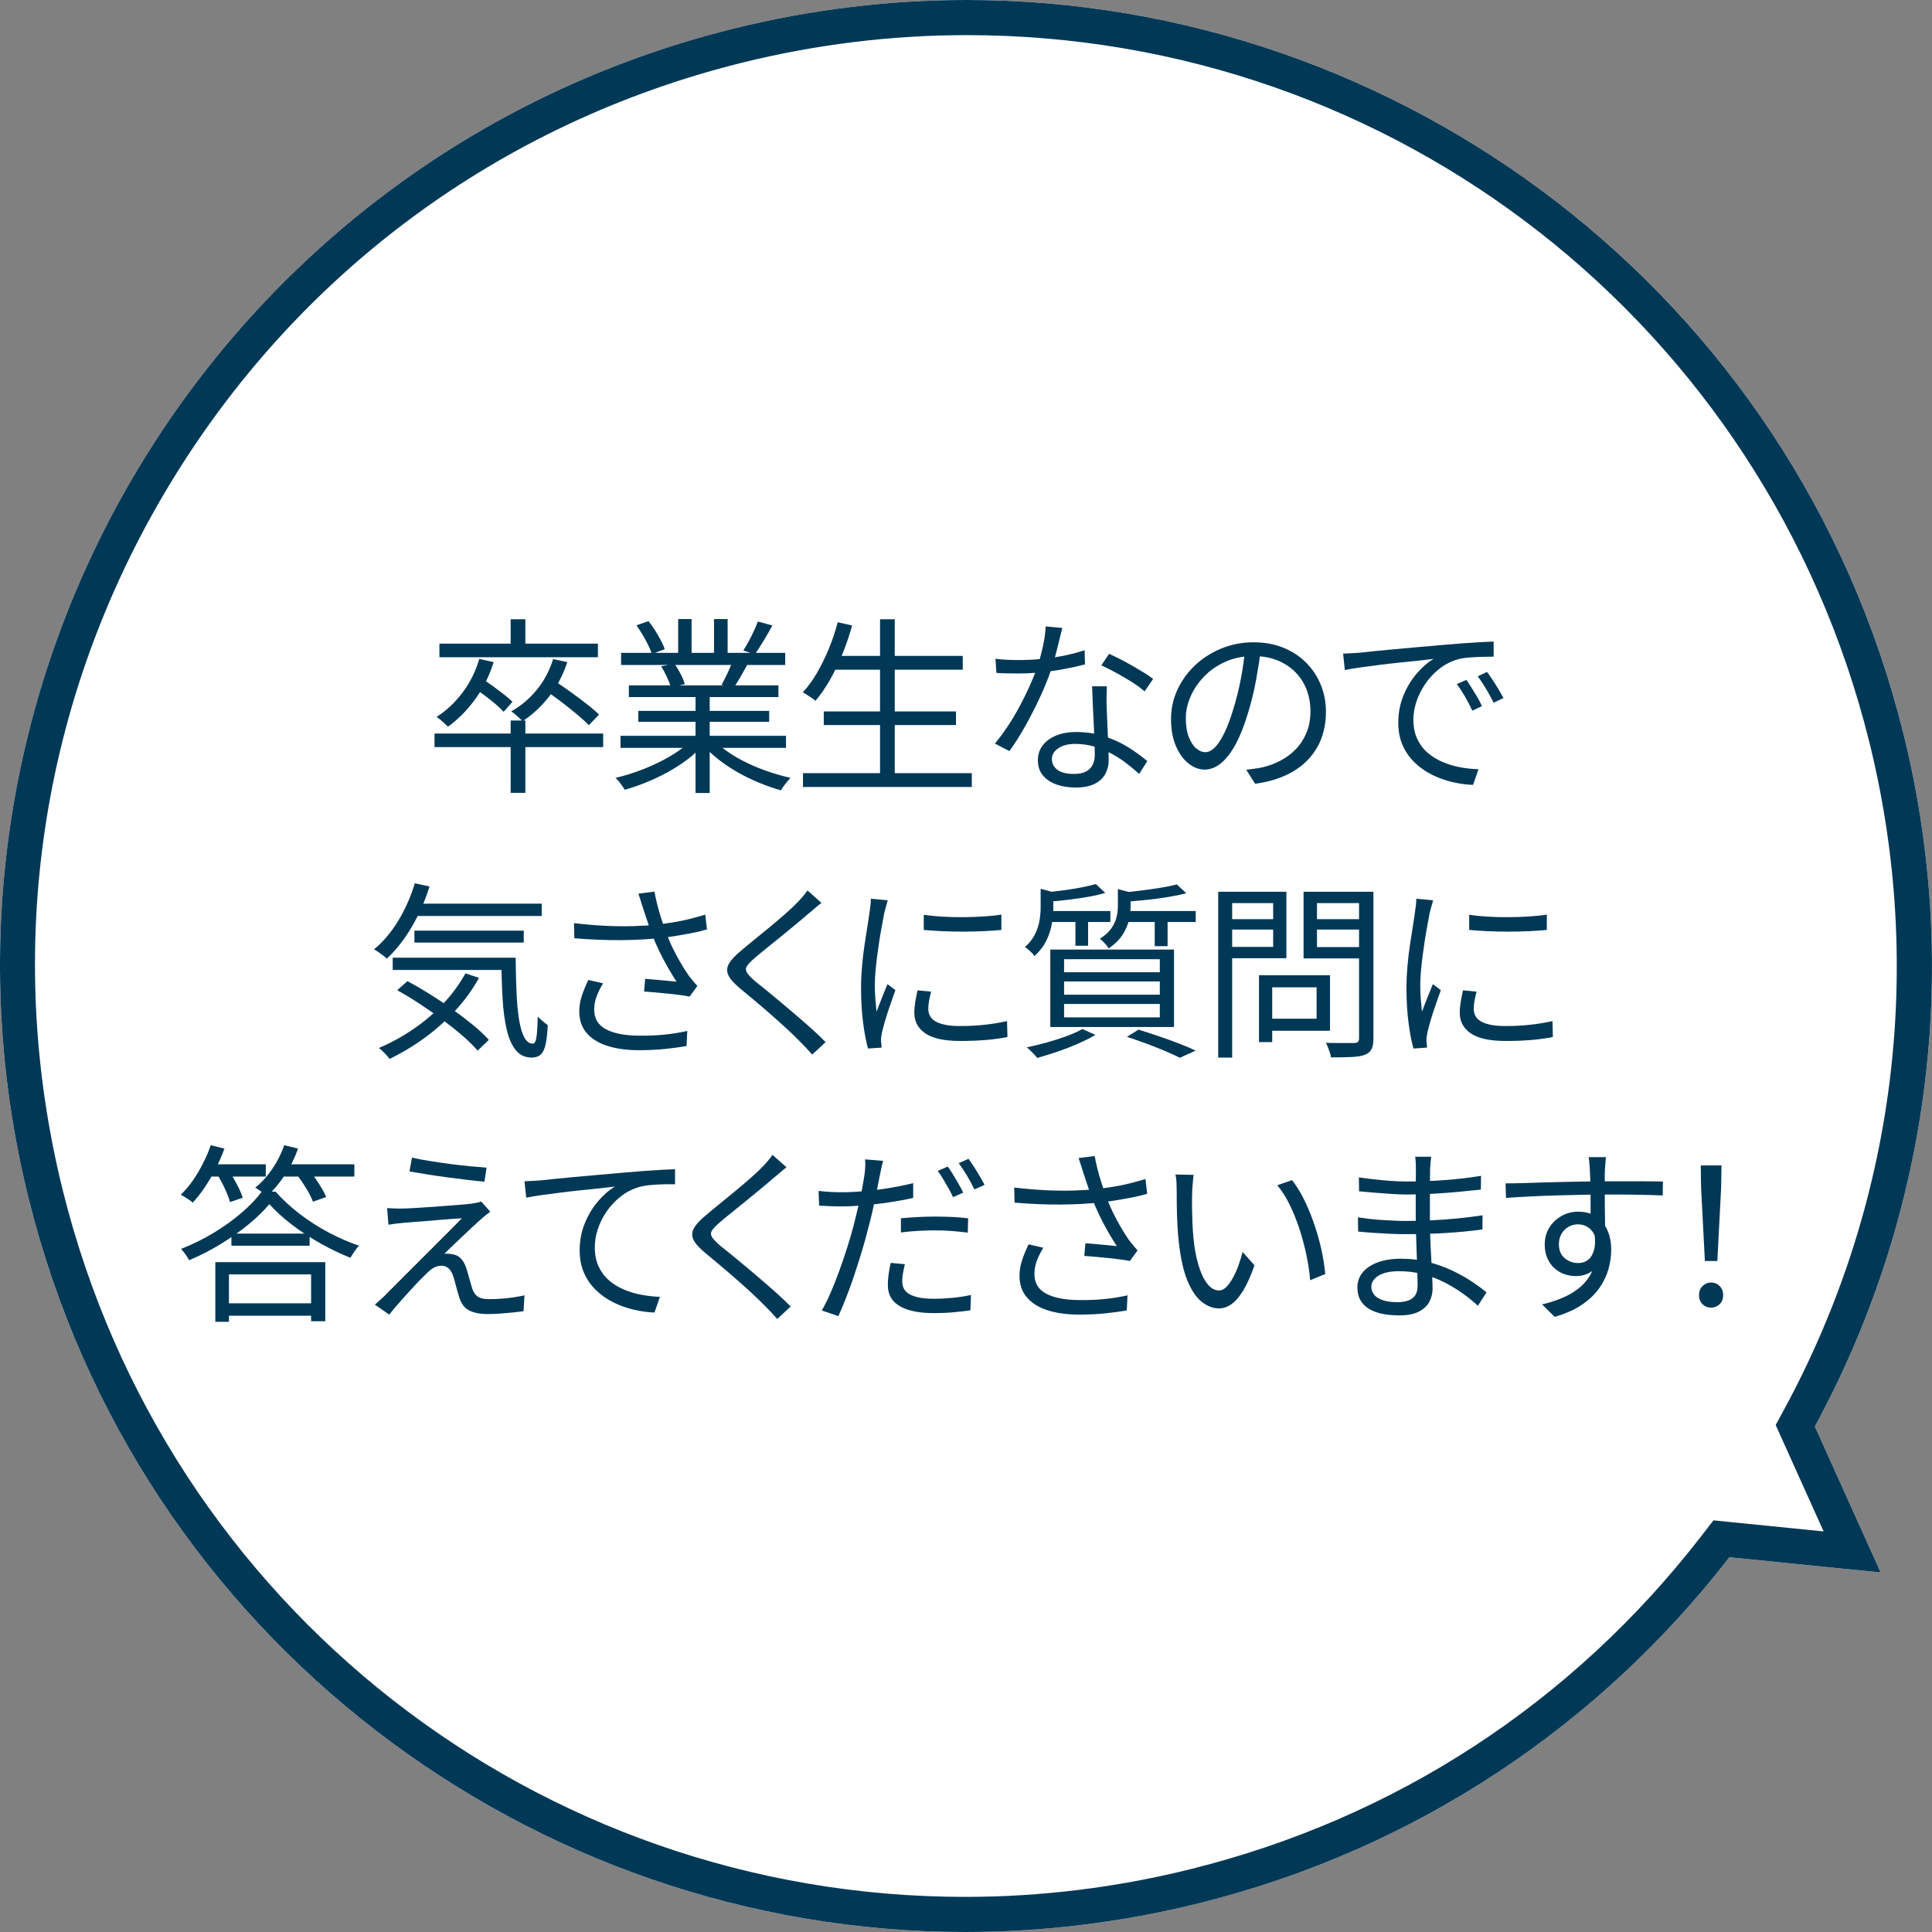
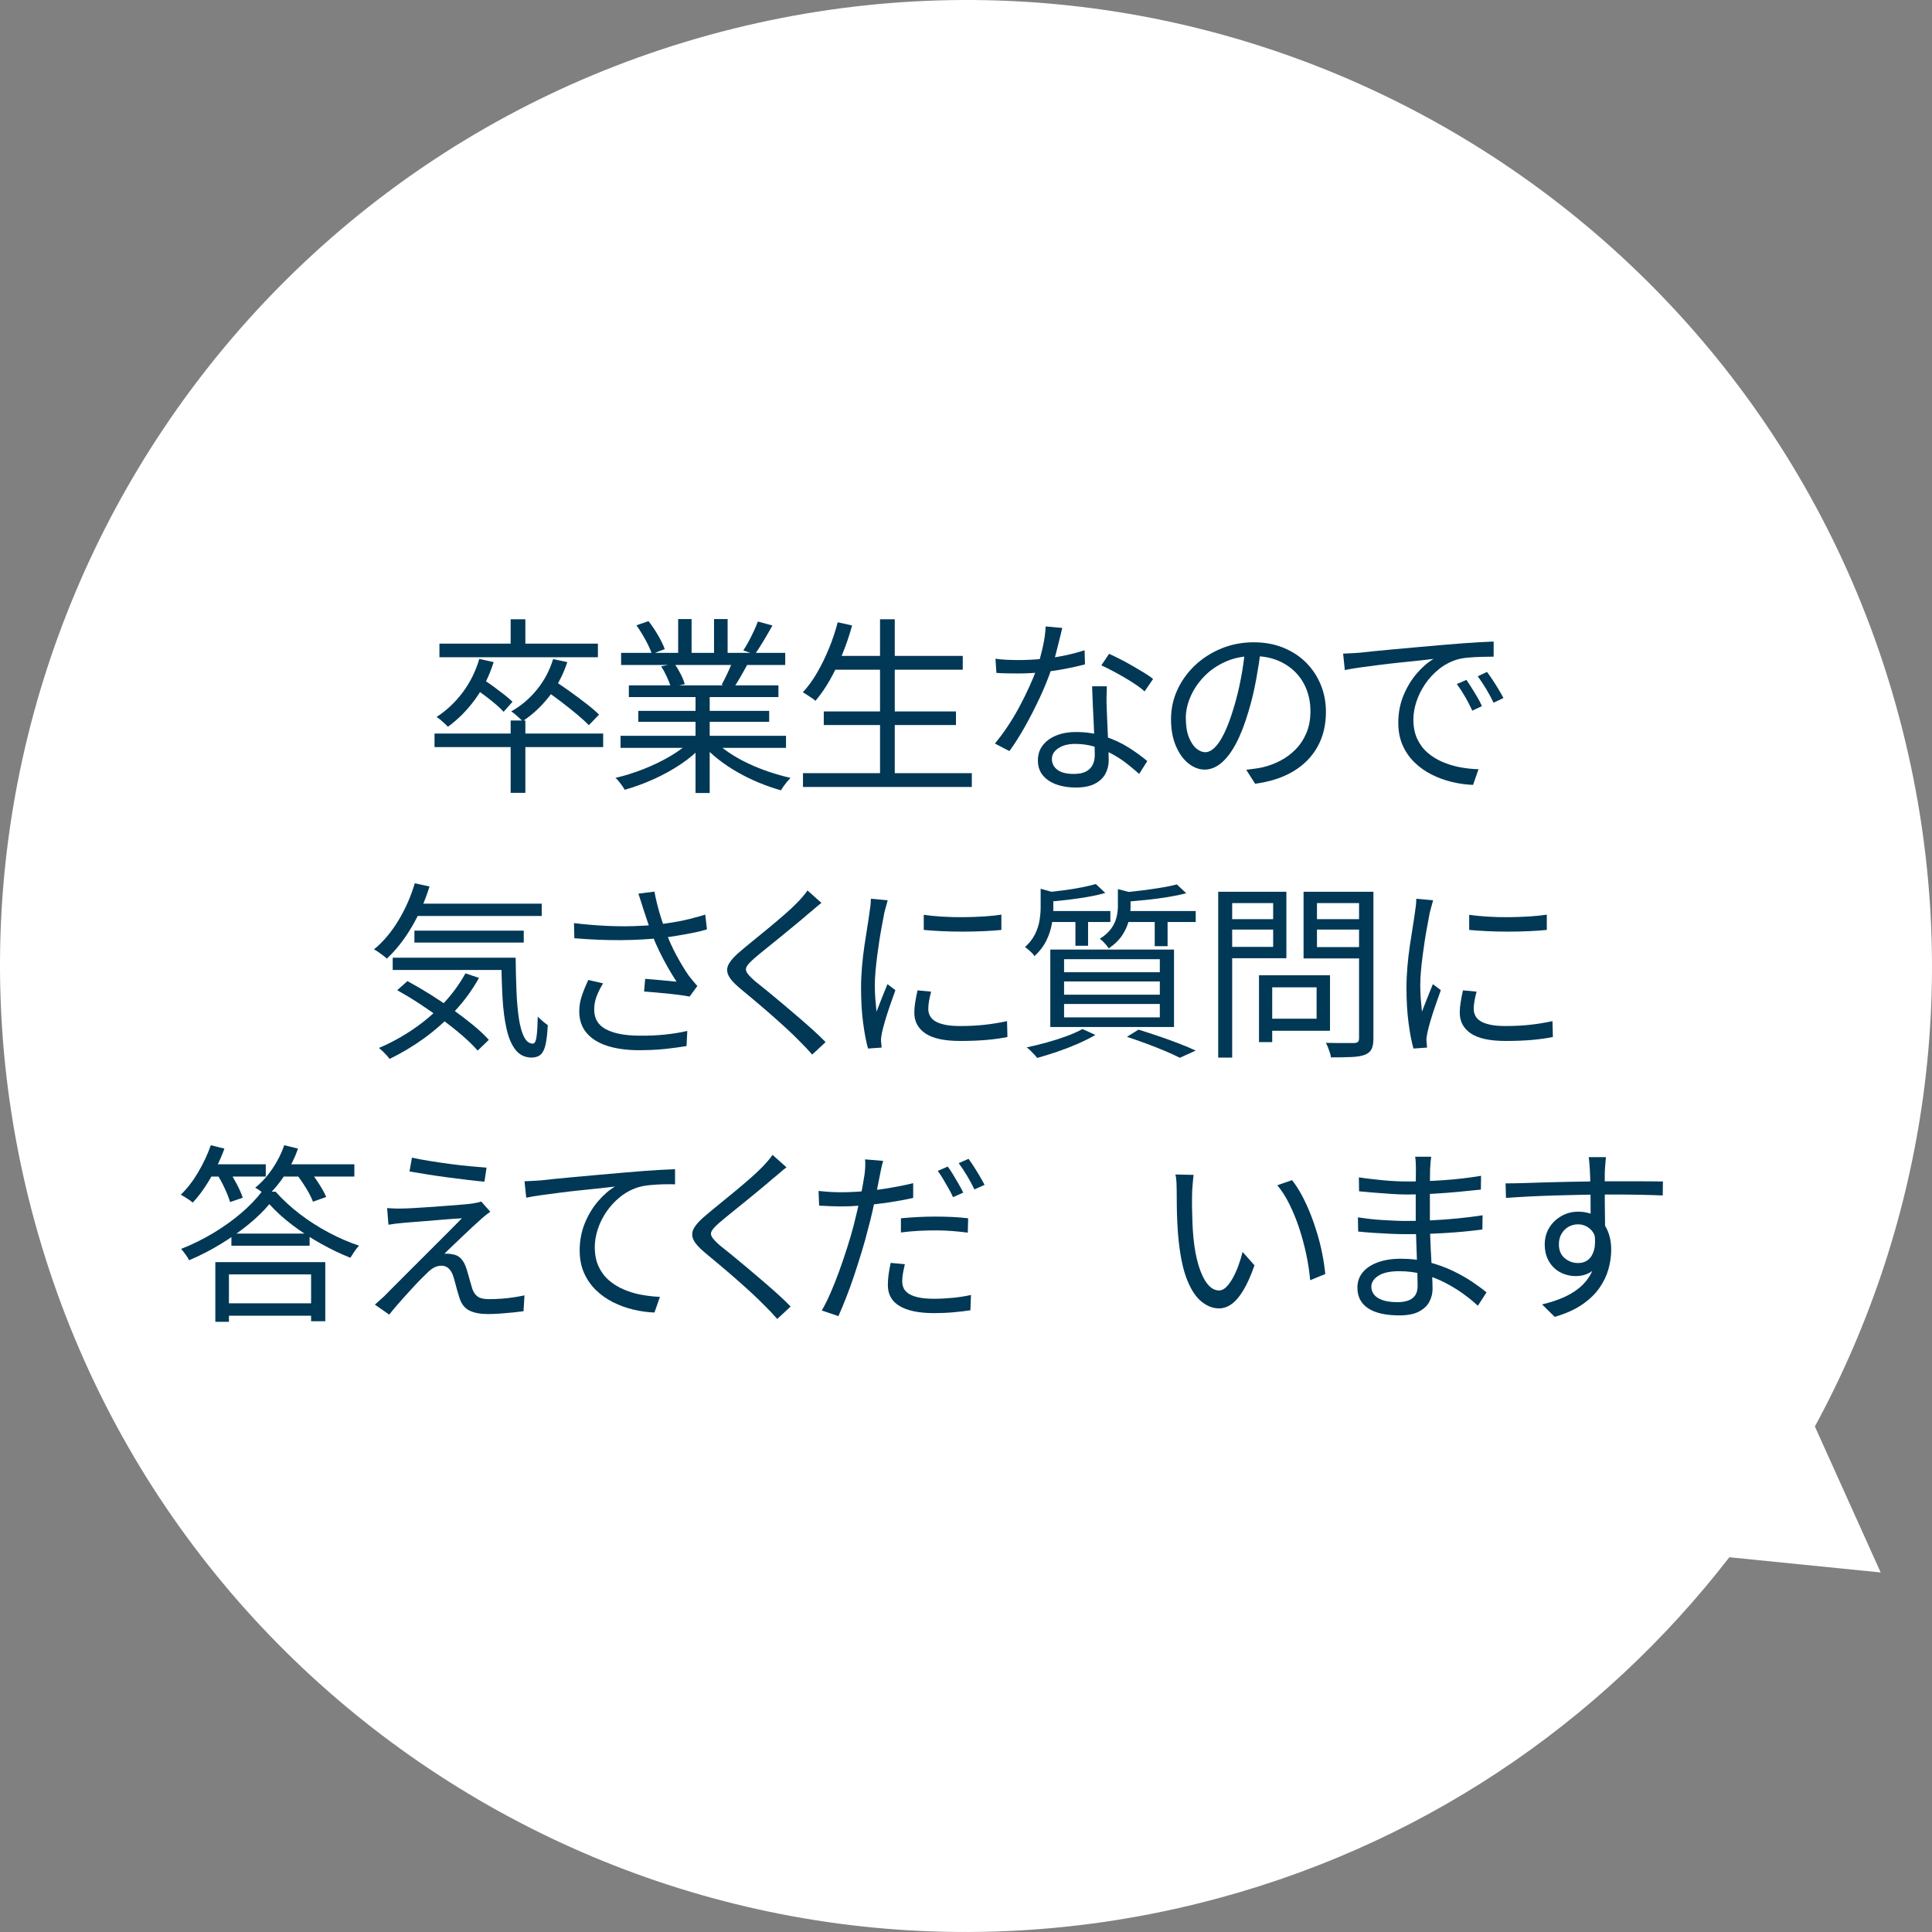
<svg xmlns="http://www.w3.org/2000/svg" id="Layer_2" data-name="Layer 2" viewBox="0 0 102.3 102.301">
  <rect x="0" y="0" width="102.3" height="102.301" fill="#808080" stroke="none" />
  <g id="_デザイン" data-name="デザイン">
    <g>
      <g>
        <path d="M96.098,75.533c5.882-10.836,7.889-23.817,4.679-36.725C93.96,11.399,66.215-5.293,38.807,1.524,11.399,8.341-5.293,36.086,1.524,63.493c6.817,27.408,34.562,44.1,61.969,37.283,11.609-2.887,21.285-9.538,28.076-18.319l8.013.805-3.484-7.73Z" style="fill: #fff;" />
-         <path d="M51.19,1.86c22.657,0,42.306,15.378,47.782,37.396,2.979,11.977,1.378,24.545-4.509,35.389l-.44.811.379.841,2.16,4.793-4.807-.483-1.026-.103-.631.816c-6.844,8.848-16.199,14.953-27.054,17.652-3.919.975-7.934,1.469-11.933,1.469-22.657,0-42.306-15.378-47.782-37.396-3.177-12.774-1.19-26.02,5.596-37.299C15.711,14.467,26.483,6.506,39.256,3.329c3.919-.975,7.934-1.469,11.933-1.469M51.19,0C47.102,0,42.953.493,38.807,1.524,11.399,8.341-5.293,36.086,1.524,63.493c5.786,23.263,26.651,38.807,49.587,38.807,4.087,0,8.237-.493,12.382-1.524,11.609-2.887,21.285-9.538,28.076-18.319l8.012.805-3.484-7.73c5.882-10.836,7.889-23.817,4.679-36.725C94.991,15.545,74.126,0,51.19,0h0Z" style="fill: #003856;" />
      </g>
      <g>
        <path d="M23.008,38.84h8.93v.72h-8.93v-.72ZM25.379,34.89l.76.17c-.233.74-.562,1.398-.985,1.975-.423.577-.901,1.058-1.435,1.445-.047-.046-.105-.104-.175-.17-.07-.067-.144-.132-.22-.195-.077-.063-.146-.115-.205-.155.52-.333.978-.763,1.375-1.29.396-.526.691-1.12.885-1.78ZM23.268,34.08h8.391v.72h-8.391v-.72ZM25.108,36.42l.45-.46c.18.113.37.244.57.39s.39.29.57.43c.18.14.326.267.439.38l-.47.53c-.106-.12-.249-.255-.425-.405-.177-.15-.365-.3-.565-.45s-.39-.288-.57-.415ZM27.039,32.79h.779v1.58h-.779v-1.58ZM27.039,38.15h.779v3.83h-.779v-3.83ZM29.289,34.9l.75.16c-.227.687-.549,1.295-.965,1.825-.417.53-.886.965-1.405,1.305-.04-.046-.097-.104-.17-.17s-.148-.133-.226-.2c-.076-.066-.145-.116-.205-.15.521-.293.974-.677,1.36-1.15s.673-1.013.86-1.62ZM28.869,36.549l.5-.49c.267.173.548.367.845.58s.58.425.85.635c.271.21.488.398.655.565l-.54.56c-.16-.167-.372-.36-.635-.58-.264-.22-.542-.441-.835-.665-.294-.223-.573-.425-.84-.605Z" style="fill: #003856;" />
        <path d="M36.588,39.219l.6.28c-.307.34-.687.662-1.14.965-.453.304-.937.57-1.45.8s-1.02.415-1.52.555c-.034-.066-.079-.138-.136-.215s-.114-.153-.175-.23c-.06-.077-.12-.139-.18-.185.493-.113.993-.27,1.5-.47.507-.2.979-.43,1.42-.69.44-.26.8-.53,1.08-.81ZM32.858,38.96h8.761v.64h-8.761v-.64ZM32.888,34.569h8.69v.64h-8.69v-.64ZM33.298,36.29h7.92v.62h-7.92v-.62ZM33.699,33.11l.64-.22c.173.22.342.47.505.75.163.28.281.523.355.73l-.681.26c-.066-.207-.179-.453-.335-.74s-.318-.547-.484-.78ZM33.798,37.64h6.93v.58h-6.93v-.58ZM35.008,35.279l.71-.13c.113.16.222.342.325.545.104.204.175.382.215.535l-.74.15c-.04-.146-.108-.325-.205-.535-.097-.21-.198-.398-.305-.565ZM35.909,32.779h.71v2.1h-.71v-2.1ZM36.829,36.58h.75v5.41h-.75v-5.41ZM37.808,39.199c.214.22.472.434.775.64.303.207.637.397,1,.57s.738.325,1.125.455c.387.13.77.239,1.149.325-.053.053-.111.118-.175.195s-.125.157-.185.24c-.061.083-.107.158-.141.225-.38-.107-.765-.24-1.154-.4-.391-.16-.767-.343-1.13-.55-.364-.207-.704-.433-1.021-.68-.316-.247-.592-.503-.825-.77l.58-.25ZM37.808,32.779h.72v2.06h-.72v-2.06ZM38.789,35.02l.77.2c-.12.22-.243.438-.37.655-.126.217-.246.408-.359.575l-.62-.19c.1-.18.205-.386.314-.62.11-.233.198-.44.266-.62ZM40.129,32.91l.77.21c-.146.267-.303.538-.47.815-.167.276-.32.515-.46.715l-.61-.21c.094-.14.188-.3.285-.48s.188-.363.275-.55c.086-.187.156-.354.21-.5Z" style="fill: #003856;" />
        <path d="M44.358,32.949l.761.17c-.141.513-.311,1.015-.511,1.505-.199.49-.42.947-.659,1.37-.24.423-.497.795-.771,1.115-.047-.046-.111-.097-.195-.15-.083-.053-.166-.108-.25-.165-.083-.057-.158-.102-.225-.135.273-.293.525-.639.755-1.035.23-.396.438-.822.625-1.275.187-.454.344-.92.47-1.4ZM42.518,40.94h8.94v.73h-8.94v-.73ZM43.619,37.67h7v.72h-7v-.72ZM44.058,34.73h6.92v.73h-6.92v-.73ZM46.598,32.79h.78v8.51h-.78v-8.51Z" style="fill: #003856;" />
        <path d="M56.248,33.25c-.04.16-.09.363-.149.61-.061.247-.125.505-.195.775s-.146.525-.225.765c-.16.48-.364.985-.61,1.515-.247.53-.51,1.045-.79,1.545s-.557.937-.83,1.31l-.77-.4c.22-.26.441-.557.665-.89.223-.333.433-.683.63-1.05.196-.367.375-.727.534-1.08.16-.354.294-.677.4-.97.106-.32.207-.682.3-1.085.094-.403.146-.778.16-1.125l.88.08ZM52.708,34.88c.187.027.384.045.59.055.207.01.417.015.631.015.366,0,.744-.016,1.135-.05.39-.033.785-.088,1.185-.165.4-.077.794-.178,1.181-.305l.02.75c-.327.086-.685.167-1.075.24-.39.073-.793.132-1.21.175-.417.043-.828.065-1.234.065-.181,0-.372-.002-.575-.005-.204-.003-.402-.011-.596-.025l-.05-.75ZM58.608,36.34c-.007.207-.012.392-.015.555-.004.164-.002.338.005.525.006.16.015.365.024.615s.021.513.035.79c.014.277.025.542.035.795s.015.463.015.63c0,.267-.06.51-.18.73-.12.22-.309.395-.565.525-.256.13-.592.195-1.005.195-.366,0-.7-.051-1-.155s-.541-.262-.725-.475-.275-.483-.275-.81c0-.313.089-.582.266-.805.176-.224.416-.395.72-.515.303-.12.642-.18,1.015-.18.561,0,1.075.079,1.545.235.471.157.894.355,1.271.595.376.24.701.477.975.71l-.43.68c-.193-.173-.408-.354-.646-.54-.236-.187-.498-.358-.784-.515-.287-.156-.594-.285-.92-.385-.327-.1-.674-.15-1.04-.15s-.664.077-.891.23-.34.343-.34.57c0,.233.097.423.29.57.193.147.483.22.87.22.28,0,.5-.045.66-.135.16-.09.274-.21.345-.36s.105-.315.105-.495c0-.187-.006-.43-.016-.73-.01-.3-.023-.622-.04-.965l-.05-1.03c-.017-.343-.028-.652-.035-.925h.78ZM60.608,36.61c-.18-.16-.407-.327-.68-.5-.273-.173-.556-.338-.846-.495-.29-.156-.545-.285-.765-.385l.41-.61c.18.08.38.177.6.29s.44.233.66.36.425.249.615.365c.189.117.342.222.455.315l-.45.66Z" style="fill: #003856;" />
        <path d="M66.767,34.36c-.066.52-.151,1.063-.255,1.63-.104.567-.234,1.117-.395,1.65-.2.687-.422,1.26-.665,1.72s-.505.807-.785,1.04-.573.35-.88.35c-.294,0-.577-.106-.851-.32s-.496-.522-.67-.925c-.173-.403-.26-.878-.26-1.425s.111-1.063.335-1.55c.224-.486.533-.918.93-1.295.397-.376.862-.675,1.396-.895.533-.22,1.104-.33,1.71-.33.587,0,1.115.097,1.585.29s.872.458,1.205.795c.333.337.59.727.77,1.17.181.443.271.918.271,1.425,0,.7-.148,1.317-.445,1.85s-.724.967-1.279,1.3c-.558.333-1.232.553-2.025.66l-.47-.74c.159-.02.312-.04.46-.06.146-.02.279-.043.399-.07.32-.073.632-.188.936-.345.303-.157.575-.357.814-.6.24-.243.432-.533.575-.87.144-.336.215-.722.215-1.155,0-.407-.066-.785-.2-1.135-.133-.35-.329-.658-.59-.925-.26-.267-.576-.477-.95-.63-.373-.153-.8-.23-1.279-.23-.547,0-1.042.1-1.485.3-.443.2-.82.461-1.13.785-.31.324-.549.677-.715,1.06-.167.384-.25.759-.25,1.125,0,.42.055.765.165,1.035.109.27.243.468.399.595.157.126.312.19.466.19.159,0,.323-.079.489-.235.167-.156.337-.41.511-.76.173-.35.343-.805.51-1.365.146-.48.271-.99.375-1.53s.178-1.07.225-1.59l.84.01Z" style="fill: #003856;" />
        <path d="M71.119,34.61c.187-.006.358-.015.515-.025.157-.01.282-.018.375-.025.16-.02.392-.045.695-.075.304-.03.651-.063,1.045-.1.394-.037.816-.075,1.271-.115.453-.04.909-.08,1.369-.12.367-.033.714-.062,1.04-.085.327-.023.631-.043.91-.06.28-.017.53-.028.75-.035v.8c-.187,0-.399.003-.64.01-.24.007-.477.02-.71.04s-.437.057-.61.11c-.354.113-.672.285-.955.515s-.524.495-.725.795c-.2.3-.352.61-.455.93s-.155.63-.155.93c0,.387.066.725.2,1.015s.315.535.545.735c.23.2.491.363.785.49.293.127.604.222.935.285s.658.098.985.105l-.29.83c-.373-.014-.747-.065-1.12-.155-.373-.09-.729-.22-1.069-.39s-.644-.385-.91-.645c-.267-.26-.477-.563-.63-.91-.154-.347-.23-.743-.23-1.19,0-.52.092-1.001.275-1.445.183-.443.418-.832.705-1.165.286-.333.583-.59.89-.77-.214.026-.479.057-.795.09s-.655.068-1.016.105c-.359.037-.722.079-1.085.125-.363.047-.701.092-1.015.135-.313.043-.576.089-.79.135l-.09-.87ZM77.649,36c.073.106.161.242.265.405.104.164.205.33.305.5.101.17.184.332.25.485l-.51.24c-.113-.247-.24-.492-.38-.735s-.287-.468-.44-.675l.511-.22ZM78.739,35.58c.08.106.173.24.28.4.106.16.211.325.314.495s.195.332.275.485l-.521.25c-.12-.247-.252-.49-.395-.73-.144-.24-.292-.463-.445-.67l.49-.23Z" style="fill: #003856;" />
        <path d="M21.963,46.77l.78.17c-.24.773-.557,1.492-.95,2.155-.394.664-.83,1.219-1.311,1.665-.046-.046-.111-.102-.194-.165-.084-.063-.169-.125-.255-.185-.087-.06-.164-.107-.23-.14.486-.4.917-.908,1.29-1.525s.663-1.275.87-1.975ZM24.643,51.54l.721.24c-.354.634-.78,1.219-1.28,1.755s-1.042,1.017-1.625,1.44c-.584.423-1.195.788-1.835,1.095-.033-.053-.084-.117-.15-.19s-.137-.145-.21-.215c-.073-.07-.14-.128-.2-.175.641-.273,1.249-.606,1.825-1,.577-.393,1.102-.84,1.575-1.34s.866-1.037,1.18-1.61ZM20.794,50.71h6.03v.65h-6.03v-.65ZM21.034,52.43l.54-.48c.386.207.784.438,1.194.695s.811.525,1.2.805c.39.28.752.557,1.085.83.333.273.61.534.83.78l-.59.57c-.214-.247-.481-.51-.805-.79-.324-.28-.679-.563-1.065-.85-.387-.286-.783-.563-1.19-.83-.406-.267-.807-.51-1.199-.73ZM21.834,47.85h6.85v.65h-6.85v-.65ZM21.943,49.279h5.79v.63h-5.79v-.63ZM26.544,50.71h.76c.007.653.021,1.255.045,1.805.023.55.066,1.03.13,1.44.063.41.155.73.275.96s.273.345.46.345c.1,0,.167-.131.2-.395.033-.263.053-.608.06-1.035.08.08.169.162.266.245.096.083.185.152.265.205-.021.414-.057.747-.11,1-.053.253-.137.435-.25.545-.113.11-.273.168-.479.175-.354,0-.637-.13-.851-.39-.213-.26-.375-.625-.484-1.095-.11-.47-.184-1.027-.221-1.67-.036-.643-.058-1.355-.064-2.135Z" style="fill: #003856;" />
        <path d="M30.393,48.88c.56.067,1.102.113,1.625.14s1.02.033,1.49.02c.47-.013.895-.04,1.274-.08.267-.033.549-.073.846-.12.296-.046.591-.106.885-.18.293-.074.569-.15.83-.23l.09.78c-.233.073-.49.137-.771.19-.279.054-.56.104-.84.15-.279.047-.543.083-.79.11-.633.073-1.342.113-2.125.12-.783.007-1.614-.026-2.495-.1l-.02-.8ZM31.933,52.069c-.146.24-.262.472-.345.695-.084.223-.125.455-.125.695,0,.474.206.82.619,1.04.414.22.99.333,1.73.34.514.007.985-.013,1.415-.06.43-.046.818-.11,1.165-.19l-.04.8c-.307.053-.674.103-1.1.15-.427.046-.921.07-1.48.07-.634-.007-1.182-.086-1.645-.24-.464-.154-.822-.382-1.075-.685-.254-.303-.38-.682-.38-1.135,0-.273.045-.545.135-.815s.205-.551.345-.845l.78.18ZM34.053,48.1c-.033-.107-.072-.23-.115-.37s-.089-.276-.135-.41l.85-.11c.033.193.08.412.141.655.06.244.13.49.21.74.079.25.159.481.239.695.153.434.347.865.58,1.295.233.43.453.792.66,1.085.073.093.146.183.22.27.073.087.146.174.221.26l-.41.56c-.12-.027-.278-.053-.476-.08-.196-.026-.409-.052-.64-.075-.229-.023-.458-.045-.685-.065-.228-.02-.431-.037-.61-.05l.06-.67c.187.013.386.03.596.05s.41.039.6.055c.19.017.345.032.465.045-.14-.213-.29-.458-.45-.735-.159-.277-.314-.57-.465-.88-.149-.31-.281-.615-.395-.915-.106-.293-.197-.553-.271-.78s-.137-.417-.189-.57Z" style="fill: #003856;" />
        <path d="M43.494,47.81c-.106.08-.227.178-.36.295-.133.117-.243.208-.33.275-.173.153-.383.332-.63.535-.246.203-.507.417-.779.64-.273.223-.537.437-.79.64-.254.204-.474.385-.66.545-.2.174-.334.315-.4.425s-.064.222.005.335c.07.113.212.263.425.45.188.147.4.319.641.515.24.197.495.409.765.635.271.227.545.46.825.7.28.24.55.477.81.71.261.233.494.457.7.67l-.71.66c-.206-.24-.437-.483-.689-.73-.174-.18-.391-.39-.65-.63-.26-.24-.538-.49-.835-.75-.297-.26-.59-.512-.88-.755-.29-.244-.552-.462-.785-.655-.32-.267-.523-.501-.61-.705-.086-.203-.069-.405.051-.605.119-.2.33-.423.63-.67.187-.16.411-.347.675-.56.264-.213.538-.438.825-.675.286-.237.558-.467.814-.69s.469-.422.636-.595c.1-.1.204-.213.314-.34s.195-.237.255-.33l.74.66Z" style="fill: #003856;" />
        <path d="M47.004,47.67c-.014.053-.032.122-.056.205s-.047.167-.069.25c-.023.083-.042.155-.056.215-.033.187-.073.402-.12.645-.046.244-.092.503-.135.78-.043.276-.083.557-.12.84-.036.283-.066.559-.09.825s-.035.513-.035.74c0,.247.009.48.025.7.017.22.038.453.064.7.061-.153.124-.316.19-.49s.135-.345.205-.515.132-.322.185-.455l.42.32c-.086.24-.18.503-.279.79-.101.287-.188.562-.266.825-.076.264-.132.472-.165.625-.013.073-.026.153-.04.24-.013.086-.017.157-.01.21s.012.111.016.175c.003.063.008.122.015.175l-.72.05c-.101-.354-.188-.809-.261-1.365s-.109-1.171-.109-1.845c0-.367.017-.742.05-1.125s.076-.757.13-1.12.105-.697.155-1,.088-.558.115-.765c.02-.12.036-.241.05-.365.013-.124.02-.238.02-.345l.891.08ZM49.303,52.509c-.047.18-.084.344-.11.49s-.04.29-.04.43c0,.113.025.225.075.335.05.11.137.207.26.29.123.083.295.15.516.2.22.05.5.075.84.075.453,0,.88-.021,1.279-.065.4-.043.801-.108,1.2-.195l.021.84c-.313.066-.679.118-1.096.155-.416.037-.885.055-1.404.055-.84,0-1.455-.133-1.846-.4-.39-.266-.585-.633-.585-1.1,0-.167.016-.345.046-.535.029-.19.071-.405.125-.645l.72.07ZM48.913,48.44c.273.04.592.072.955.095s.74.033,1.13.03c.391-.003.764-.017,1.12-.04s.658-.055.905-.095v.81c-.267.027-.578.049-.935.065-.357.017-.728.025-1.11.025s-.755-.008-1.115-.025c-.359-.017-.677-.039-.95-.065v-.8Z" style="fill: #003856;" />
        <path d="M55.103,47.06l.87.24c-.013.067-.08.11-.199.13v.65c0,.247-.025.52-.075.82s-.146.599-.29.895c-.144.297-.355.575-.635.835-.027-.053-.07-.11-.131-.17-.06-.06-.123-.118-.189-.175s-.127-.102-.18-.135c.239-.22.418-.45.534-.69.117-.24.195-.481.235-.725.04-.243.06-.472.06-.685v-.99ZM57.314,54.489l.689.31c-.273.16-.585.317-.935.47-.351.153-.712.293-1.085.42-.374.126-.728.236-1.061.33-.04-.054-.094-.115-.16-.185s-.135-.14-.205-.21c-.069-.07-.135-.125-.194-.165.347-.073.701-.16,1.064-.26.363-.1.709-.21,1.035-.33.327-.12.61-.247.851-.38ZM58.024,46.81l.5.47c-.268.08-.574.15-.921.21-.347.06-.701.112-1.064.155s-.715.078-1.055.105c-.007-.066-.029-.148-.065-.245-.037-.097-.075-.178-.115-.245.32-.033.65-.071.99-.115s.661-.095.965-.155c.304-.06.559-.12.766-.18ZM55.404,48.239h3.39v.58h-3.39v-.58ZM55.614,50.279h6.55v4.1h-6.55v-4.1ZM56.343,50.79v.69h5.07v-.69h-5.07ZM56.343,51.969v.7h5.07v-.7h-5.07ZM56.343,53.16v.71h5.07v-.71h-5.07ZM56.944,48.449h.67v1.63h-.67v-1.63ZM59.194,47.08l.859.22c-.007.067-.069.107-.189.12v.58c0,.22-.03.461-.09.725-.061.263-.174.523-.341.78-.166.257-.409.495-.729.715-.033-.06-.077-.122-.13-.185-.054-.063-.11-.125-.17-.185-.061-.06-.117-.107-.17-.14.272-.173.478-.358.614-.555.137-.196.229-.395.275-.595.047-.2.07-.394.07-.58v-.9ZM62.314,46.83l.5.47c-.287.074-.614.14-.98.2-.367.06-.745.11-1.135.15-.391.04-.766.073-1.125.1-.014-.073-.037-.155-.07-.245s-.07-.171-.11-.245c.347-.026.702-.063,1.065-.11.363-.046.708-.097,1.035-.15.326-.053.6-.11.82-.17ZM59.494,48.239h3.82v.58h-3.82v-.58ZM59.673,54.9l.61-.38c.366.113.736.233,1.109.36.374.127.727.255,1.061.385.333.13.62.251.86.365l-.841.38c-.206-.106-.46-.223-.76-.35-.3-.127-.623-.255-.97-.385s-.703-.255-1.07-.375ZM61.143,48.449h.681v1.65h-.681v-1.65Z" style="fill: #003856;" />
        <path d="M64.504,47.219h.74v8.78h-.74v-8.78ZM64.853,48.67h2.78v.55h-2.78v-.55ZM64.914,47.219h3.2v3.52h-3.2v-.6h2.5v-2.32h-2.5v-.6ZM66.664,51.64h.7v3.54h-.7v-3.54ZM66.994,51.64h3.43v2.94h-3.43v-.64h2.72v-1.66h-2.72v-.64ZM72.364,47.219v.6h-2.63v2.33h2.63v.6h-3.34v-3.53h3.34ZM69.463,48.67h2.84v.55h-2.84v-.55ZM71.963,47.219h.76v7.76c0,.253-.033.445-.1.575-.066.13-.184.228-.35.295-.167.066-.398.106-.695.12-.297.014-.665.02-1.105.02-.007-.073-.024-.157-.055-.25s-.063-.187-.1-.28c-.037-.093-.075-.173-.115-.24.227.007.441.01.645.01h.865c.094-.007.158-.028.195-.065.036-.037.055-.102.055-.195v-7.75Z" style="fill: #003856;" />
        <path d="M75.884,47.67c-.014.053-.032.122-.056.205s-.047.167-.069.25c-.023.083-.042.155-.056.215-.033.187-.073.402-.12.645-.046.244-.092.503-.135.78-.043.276-.083.557-.12.84-.036.283-.066.559-.09.825s-.035.513-.035.74c0,.247.009.48.025.7.017.22.038.453.064.7.061-.153.124-.316.19-.49s.135-.345.205-.515.132-.322.185-.455l.42.32c-.086.24-.18.503-.279.79-.101.287-.188.562-.266.825-.076.264-.132.472-.165.625-.013.073-.026.153-.04.24-.013.086-.017.157-.01.21s.012.111.016.175c.003.063.008.122.015.175l-.72.05c-.101-.354-.188-.809-.261-1.365s-.109-1.171-.109-1.845c0-.367.017-.742.05-1.125s.076-.757.13-1.12.105-.697.155-1,.088-.558.115-.765c.02-.12.036-.241.05-.365.013-.124.02-.238.02-.345l.891.08ZM78.184,52.509c-.047.18-.084.344-.11.49s-.04.29-.04.43c0,.113.025.225.075.335.05.11.137.207.26.29.123.083.295.15.516.2.22.05.5.075.84.075.453,0,.88-.021,1.279-.065.4-.043.801-.108,1.2-.195l.021.84c-.313.066-.679.118-1.096.155-.416.037-.885.055-1.404.055-.84,0-1.455-.133-1.846-.4-.39-.266-.585-.633-.585-1.1,0-.167.016-.345.046-.535.029-.19.071-.405.125-.645l.72.07ZM77.794,48.44c.273.04.592.072.955.095s.74.033,1.13.03c.391-.003.764-.017,1.12-.04s.658-.055.905-.095v.81c-.267.027-.578.049-.935.065-.357.017-.728.025-1.11.025s-.755-.008-1.115-.025c-.359-.017-.677-.039-.95-.065v-.8Z" style="fill: #003856;" />
        <path d="M11.163,60.64l.72.18c-.133.367-.29.725-.47,1.075s-.372.677-.575.98-.415.572-.635.805c-.04-.04-.099-.087-.175-.14-.077-.053-.157-.105-.24-.155-.083-.05-.155-.091-.215-.125.333-.32.639-.713.915-1.18s.502-.947.675-1.44ZM14.263,63.759c-.294.354-.662.712-1.105,1.075s-.935.71-1.475,1.04-1.097.615-1.67.855c-.04-.086-.103-.187-.186-.3s-.162-.213-.235-.3c.594-.233,1.162-.513,1.705-.84.544-.327,1.037-.68,1.48-1.06s.805-.757,1.085-1.13h.729c.374.42.802.815,1.285,1.185.483.37.997.698,1.54.985.544.287,1.075.517,1.596.69-.087.087-.171.192-.25.315-.08.124-.15.232-.211.325-.506-.2-1.028-.45-1.564-.75-.537-.3-1.042-.63-1.515-.99-.474-.36-.877-.727-1.21-1.1ZM10.943,61.65h3.13v.65h-3.13v-.65ZM11.403,66.83h5.82v3.13h-.75v-2.48h-4.351v2.51h-.72v-3.16ZM11.462,62.13l.641-.18c.146.227.291.477.435.75.144.273.248.514.315.72l-.67.23c-.061-.207-.157-.453-.29-.74-.134-.287-.277-.547-.431-.78ZM11.813,69.009h5v.66h-5v-.66ZM12.253,65.319h4.141v.64h-4.141v-.64ZM15.052,60.64l.73.18c-.174.494-.406.96-.7,1.4-.293.44-.606.813-.939,1.12-.04-.046-.099-.097-.176-.15-.076-.053-.154-.108-.234-.165s-.153-.102-.22-.135c.333-.267.635-.599.904-.995.271-.396.481-.815.635-1.255ZM14.723,61.65h4.04v.65h-4.04v-.65ZM15.672,62.14l.66-.22c.181.213.36.458.54.735.18.277.313.519.4.725l-.7.25c-.073-.2-.196-.441-.37-.725-.174-.283-.35-.538-.53-.765Z" style="fill: #003856;" />
        <path d="M25.962,64.16c-.093.066-.193.143-.3.23-.106.086-.189.16-.25.22-.1.087-.234.208-.404.365-.171.157-.351.327-.54.51-.19.184-.37.355-.54.515s-.302.29-.396.39c.054-.007.118-.008.195-.005.076.003.142.012.195.025.192.02.352.093.475.22.123.127.218.293.285.5.033.093.068.207.104.34.037.134.075.269.115.405s.076.262.11.375c.066.187.163.323.29.41.126.086.319.13.58.13.227,0,.454-.008.685-.025s.45-.042.66-.075.392-.066.545-.1l-.05.84c-.141.02-.323.042-.55.065-.228.023-.459.043-.695.06-.237.016-.448.025-.635.025-.4,0-.726-.06-.976-.18s-.429-.343-.535-.67c-.033-.1-.071-.225-.114-.375-.044-.15-.084-.298-.12-.445-.037-.147-.072-.267-.105-.36-.06-.173-.142-.305-.245-.395-.104-.09-.225-.135-.364-.135-.141,0-.271.032-.391.095-.12.063-.236.152-.35.265-.073.074-.174.172-.3.295-.127.124-.266.267-.415.43-.15.164-.306.333-.466.51-.159.177-.312.35-.46.52-.146.17-.276.329-.39.475l-.76-.53c.06-.053.133-.119.22-.195.087-.076.18-.162.28-.255.066-.066.189-.191.37-.375.18-.183.398-.401.654-.655.257-.253.528-.525.815-.815.286-.29.573-.577.86-.86.286-.283.551-.548.795-.795.243-.247.448-.453.614-.62-.153.007-.34.019-.56.035s-.45.035-.69.055c-.239.02-.477.04-.71.06s-.448.037-.645.05-.355.027-.475.04c-.167.013-.315.028-.445.045s-.252.035-.365.055l-.07-.88c.113.007.244.014.391.02.146.007.3.007.46,0,.113,0,.286-.006.52-.02.233-.013.499-.03.795-.05.297-.02.596-.042.896-.065s.578-.045.835-.065.458-.04.604-.06c.087-.013.177-.03.271-.05.093-.02.163-.04.21-.06l.479.54ZM21.813,61.299c.273.06.587.119.939.175.354.057.717.11,1.091.16.373.05.728.09,1.064.12.337.03.622.055.855.075l-.11.74c-.247-.02-.535-.05-.865-.09s-.675-.083-1.035-.13c-.359-.047-.718-.099-1.074-.155-.357-.057-.688-.111-.995-.165l.13-.73Z" style="fill: #003856;" />
        <path d="M27.773,62.549c.193-.006.367-.015.521-.025.153-.01.276-.018.37-.025.16-.02.392-.045.694-.075.304-.03.652-.063,1.046-.1.393-.036.816-.075,1.27-.115s.91-.08,1.37-.12c.366-.033.713-.062,1.04-.085.326-.023.63-.043.91-.06.279-.017.529-.028.75-.035v.8c-.188-.006-.4-.006-.641,0-.239.007-.477.021-.71.045s-.437.062-.609.115c-.354.113-.672.285-.955.515-.284.23-.525.494-.726.79-.199.297-.352.607-.455.93s-.154.632-.154.925c0,.394.066.735.199,1.025.134.29.315.535.546.735.229.2.493.363.79.49.296.127.607.22.935.28.326.06.653.097.979.11l-.289.83c-.367-.014-.739-.065-1.115-.155-.377-.09-.735-.22-1.075-.39s-.644-.385-.91-.645c-.267-.26-.477-.563-.63-.91s-.23-.743-.23-1.19c0-.52.092-1.001.275-1.445s.418-.832.705-1.165c.286-.333.583-.59.89-.77-.213.026-.477.057-.79.09-.313.034-.651.068-1.015.105s-.725.079-1.085.125c-.36.047-.698.092-1.015.135-.317.043-.582.088-.795.135l-.091-.87Z" style="fill: #003856;" />
        <path d="M41.643,61.81c-.106.08-.227.178-.36.295-.133.117-.243.208-.33.275-.173.153-.383.332-.63.535-.246.203-.507.417-.779.64-.273.223-.537.437-.79.64-.254.204-.474.385-.66.545-.2.174-.334.315-.4.425s-.064.222.005.335c.07.113.212.263.425.45.188.147.4.319.641.515.24.197.495.409.765.635.271.227.545.46.825.7.28.24.55.477.81.71.261.233.494.457.7.67l-.71.66c-.206-.24-.437-.483-.689-.73-.174-.18-.391-.39-.65-.63-.26-.24-.538-.49-.835-.75-.297-.26-.59-.512-.88-.755-.29-.244-.552-.462-.785-.655-.32-.267-.523-.501-.61-.705-.086-.203-.069-.405.051-.605.119-.2.33-.423.63-.67.187-.16.411-.347.675-.56.264-.213.538-.438.825-.675.286-.237.558-.467.814-.69s.469-.422.636-.595c.1-.1.204-.213.314-.34s.195-.237.255-.33l.74.66Z" style="fill: #003856;" />
        <path d="M44.544,63.13c.373,0,.774-.018,1.205-.055.43-.036.868-.091,1.314-.165.447-.074.877-.16,1.29-.26v.78c-.413.093-.847.173-1.3.24-.453.067-.898.119-1.335.155-.437.037-.832.055-1.185.055-.221,0-.424-.005-.61-.015-.187-.01-.37-.018-.55-.025l-.03-.78c.24.026.455.045.646.055.189.01.375.015.555.015ZM46.763,61.469c-.033.107-.066.24-.1.4-.034.16-.061.29-.08.39-.047.24-.102.519-.165.835-.063.317-.134.648-.21.995-.077.347-.162.687-.255,1.02-.087.354-.193.738-.32,1.155-.127.417-.26.835-.4,1.255-.14.42-.283.816-.43,1.19s-.283.7-.41.98l-.88-.3c.153-.26.309-.57.465-.93.157-.36.311-.747.46-1.16.15-.413.29-.825.42-1.235.131-.41.242-.792.335-1.145.061-.233.12-.48.181-.74.06-.26.118-.515.175-.765s.104-.48.14-.69c.037-.21.065-.382.085-.515.021-.14.033-.287.04-.44s.004-.28-.01-.38l.96.08ZM47.914,66.94c-.04.167-.073.325-.101.475-.026.15-.04.292-.04.425,0,.12.021.235.065.345.043.11.125.208.245.295.12.087.291.157.515.21s.512.08.865.08c.32,0,.648-.017.985-.05.336-.033.658-.083.965-.15l-.03.81c-.267.04-.563.075-.89.105-.327.03-.674.045-1.04.045-.787,0-1.391-.123-1.811-.37s-.63-.617-.63-1.11c0-.193.014-.385.04-.575s.063-.392.11-.605l.75.07ZM47.704,64.509c.267-.026.558-.048.875-.065.316-.017.635-.025.955-.025.293,0,.588.007.885.02.297.014.578.037.845.07l-.02.76c-.254-.033-.523-.062-.811-.085-.286-.023-.576-.035-.87-.035-.319,0-.633.008-.939.025-.307.017-.613.045-.92.085v-.75ZM50.183,61.77c.087.113.181.253.28.42s.198.333.295.5.179.32.245.46l-.54.24c-.061-.14-.139-.293-.235-.46-.097-.167-.193-.333-.29-.5-.097-.167-.191-.31-.285-.43l.53-.23ZM51.284,61.36c.093.127.193.273.3.44.106.167.208.333.305.5.097.167.179.313.245.44l-.54.24c-.106-.227-.236-.468-.39-.725-.153-.256-.301-.478-.44-.665l.521-.23Z" style="fill: #003856;" />
-         <path d="M53.703,62.88c.56.067,1.102.113,1.625.14s1.02.033,1.49.02c.47-.013.895-.04,1.274-.08.267-.033.549-.073.846-.12.296-.046.591-.106.885-.18.293-.074.569-.15.83-.23l.09.78c-.233.073-.49.137-.771.19-.279.054-.56.104-.84.15-.279.047-.543.083-.79.11-.633.073-1.342.113-2.125.12-.783.007-1.614-.026-2.495-.1l-.02-.8ZM55.243,66.069c-.146.24-.262.472-.345.695-.084.223-.125.455-.125.695,0,.474.206.82.619,1.04.414.22.99.333,1.73.34.514.007.985-.013,1.415-.06.43-.046.818-.11,1.165-.19l-.04.8c-.307.053-.674.103-1.1.15-.427.046-.921.07-1.48.07-.634-.007-1.182-.086-1.645-.24-.464-.154-.822-.382-1.075-.685-.254-.303-.38-.682-.38-1.135,0-.273.045-.545.135-.815s.205-.551.345-.845l.78.18ZM57.363,62.1c-.033-.107-.072-.23-.115-.37s-.089-.276-.135-.41l.85-.11c.033.193.08.412.141.655.06.244.13.49.21.74.079.25.159.481.239.695.153.434.347.865.58,1.295.233.43.453.792.66,1.085.073.093.146.183.22.27.073.087.146.174.221.26l-.41.56c-.12-.027-.278-.053-.476-.08-.196-.026-.409-.052-.64-.075-.229-.023-.458-.045-.685-.065-.228-.02-.431-.037-.61-.05l.06-.67c.187.013.386.03.596.05s.41.039.6.055c.19.017.345.032.465.045-.14-.213-.29-.458-.45-.735-.159-.277-.314-.57-.465-.88-.149-.31-.281-.615-.395-.915-.106-.293-.197-.553-.271-.78s-.137-.417-.189-.57Z" style="fill: #003856;" />
        <path d="M63.204,62.21c-.014.08-.025.18-.035.3-.011.12-.021.24-.03.36-.01.12-.015.223-.015.31-.007.207-.009.441-.006.705.004.264.011.537.021.82s.028.565.055.845c.054.554.144,1.039.271,1.455.126.417.281.742.465.975s.392.35.625.35c.127,0,.25-.059.37-.175.12-.116.234-.273.345-.47s.21-.417.3-.66c.09-.243.165-.488.226-.735l.63.71c-.2.567-.402,1.015-.605,1.345-.203.33-.41.569-.62.715s-.428.22-.654.22c-.313,0-.617-.115-.91-.345-.294-.23-.547-.604-.76-1.12-.214-.517-.367-1.205-.46-2.065-.034-.293-.059-.61-.075-.95-.017-.34-.027-.663-.03-.97s-.005-.557-.005-.75c0-.113-.004-.26-.01-.44-.007-.18-.027-.33-.061-.45l.971.02ZM68.414,62.489c.18.227.352.492.515.795.163.303.313.626.45.97s.26.699.37,1.065c.109.367.199.732.27,1.095s.122.711.155,1.045l-.8.33c-.04-.454-.11-.915-.21-1.385-.101-.47-.224-.926-.37-1.37-.147-.443-.317-.862-.511-1.255-.193-.393-.409-.733-.649-1.02l.78-.27Z" style="fill: #003856;" />
        <path d="M75.783,61.25c-.014.086-.025.184-.035.29-.011.106-.019.233-.025.38,0,.1-.002.25-.005.45-.004.2-.005.425-.005.675v1.455c0,.333.007.684.02,1.05.014.367.03.724.051,1.07.02.347.036.663.05.95.013.287.02.514.02.68,0,.233-.055.457-.165.67-.109.213-.293.388-.55.525s-.604.205-1.045.205c-.72,0-1.271-.125-1.65-.375s-.569-.615-.569-1.095c0-.307.091-.574.274-.8s.448-.405.795-.535c.347-.13.761-.195,1.24-.195.526,0,1.021.062,1.485.185.463.124.888.278,1.274.465.387.187.73.382,1.03.585.3.204.547.385.74.545l-.46.71c-.227-.213-.488-.427-.785-.64s-.62-.41-.97-.59c-.351-.18-.727-.325-1.13-.435-.404-.11-.832-.165-1.285-.165-.48,0-.846.08-1.096.24-.25.16-.375.357-.375.59,0,.146.047.282.141.405.093.124.243.222.45.295.206.074.473.11.8.11.193,0,.37-.025.53-.075.159-.05.288-.138.385-.265.097-.126.145-.303.145-.53,0-.193-.005-.445-.015-.755-.01-.31-.021-.64-.035-.99s-.025-.688-.035-1.015-.015-.6-.015-.82v-1.4c0-.233,0-.457.005-.67.003-.213.005-.407.005-.58,0-.08-.003-.184-.01-.31s-.017-.223-.03-.29h.851ZM71.902,64.46c.181.027.381.053.601.08s.446.046.68.06c.233.013.457.025.67.035.214.01.403.015.57.015.486,0,.958-.012,1.415-.035.456-.023.906-.056,1.35-.1s.882-.099,1.315-.165l-.01.75c-.334.046-.665.085-.995.115-.33.03-.66.055-.99.075s-.667.035-1.01.045c-.344.01-.705.015-1.085.015-.228,0-.489-.007-.785-.02-.297-.013-.597-.03-.9-.05s-.575-.043-.814-.07l-.011-.75ZM71.953,62.34c.166.027.359.054.58.08.22.027.451.052.694.075s.477.04.7.05c.224.01.418.015.585.015.634,0,1.281-.023,1.945-.07.663-.046,1.318-.123,1.965-.23l-.01.73c-.367.04-.767.08-1.2.12s-.879.074-1.335.1c-.457.027-.908.04-1.355.04-.233,0-.51-.01-.83-.03-.319-.02-.635-.043-.944-.07-.311-.026-.572-.05-.785-.07l-.01-.74Z" style="fill: #003856;" />
        <path d="M79.723,62.66c.273,0,.583-.005.93-.015.347-.01.716-.021,1.105-.035.39-.013.785-.023,1.185-.03.4-.007.785-.013,1.155-.02s.712-.01,1.025-.01h1.745c.263,0,.496.002.699.005s.365.005.485.005l-.01.74c-.28-.013-.655-.025-1.125-.035-.471-.01-1.072-.015-1.806-.015-.433,0-.885.005-1.354.015-.47.01-.941.021-1.415.035-.474.014-.932.032-1.375.055s-.852.048-1.225.075l-.021-.77ZM84.973,65.569c0,.44-.065.81-.195,1.11-.13.3-.31.523-.54.67-.229.146-.498.22-.805.22-.207,0-.408-.035-.604-.105-.197-.07-.374-.176-.53-.32-.157-.144-.28-.32-.37-.53s-.135-.448-.135-.715c0-.333.08-.63.239-.89.16-.26.375-.466.646-.62.27-.153.562-.23.875-.23.394,0,.718.088.975.265.257.177.452.417.585.72.134.303.2.648.2,1.035,0,.333-.048.673-.145,1.02-.097.347-.257.68-.48,1-.224.32-.526.612-.91.875-.383.264-.868.482-1.455.655l-.67-.66c.454-.106.86-.243,1.221-.41.359-.167.663-.37.909-.61.247-.24.436-.52.565-.84s.195-.687.195-1.1c0-.453-.097-.78-.29-.98-.193-.2-.427-.3-.7-.3-.174,0-.337.042-.49.125s-.278.205-.375.365c-.097.16-.145.35-.145.57,0,.313.102.557.305.73s.441.26.715.26c.207,0,.384-.058.53-.175s.252-.293.314-.53c.063-.236.068-.531.016-.885l.55.28ZM85.033,61.27c0,.033-.005.093-.015.18-.01.087-.017.172-.02.255-.004.083-.009.148-.016.195-.007.127-.01.3-.01.52v.72c0,.26.002.523.005.79.004.267.007.517.01.75.004.233.006.43.006.59l-.771-.38v-1.085c0-.25-.002-.499-.005-.745-.004-.247-.009-.474-.015-.68-.007-.207-.014-.367-.021-.48-.007-.133-.017-.262-.03-.385-.013-.124-.023-.205-.029-.245h.909Z" style="fill: #003856;" />
-         <path d="M90.604,69.239c-.18,0-.332-.06-.455-.18s-.185-.28-.185-.48.062-.362.189-.485c.127-.123.276-.185.45-.185.173,0,.323.062.45.185.126.124.189.285.189.485s-.063.36-.189.48c-.127.12-.277.18-.45.18ZM90.274,66.77l-.2-3.88-.02-1.18h1.1l-.02,1.18-.2,3.88h-.66Z" style="fill: #003856;" />
      </g>
    </g>
  </g>
</svg>